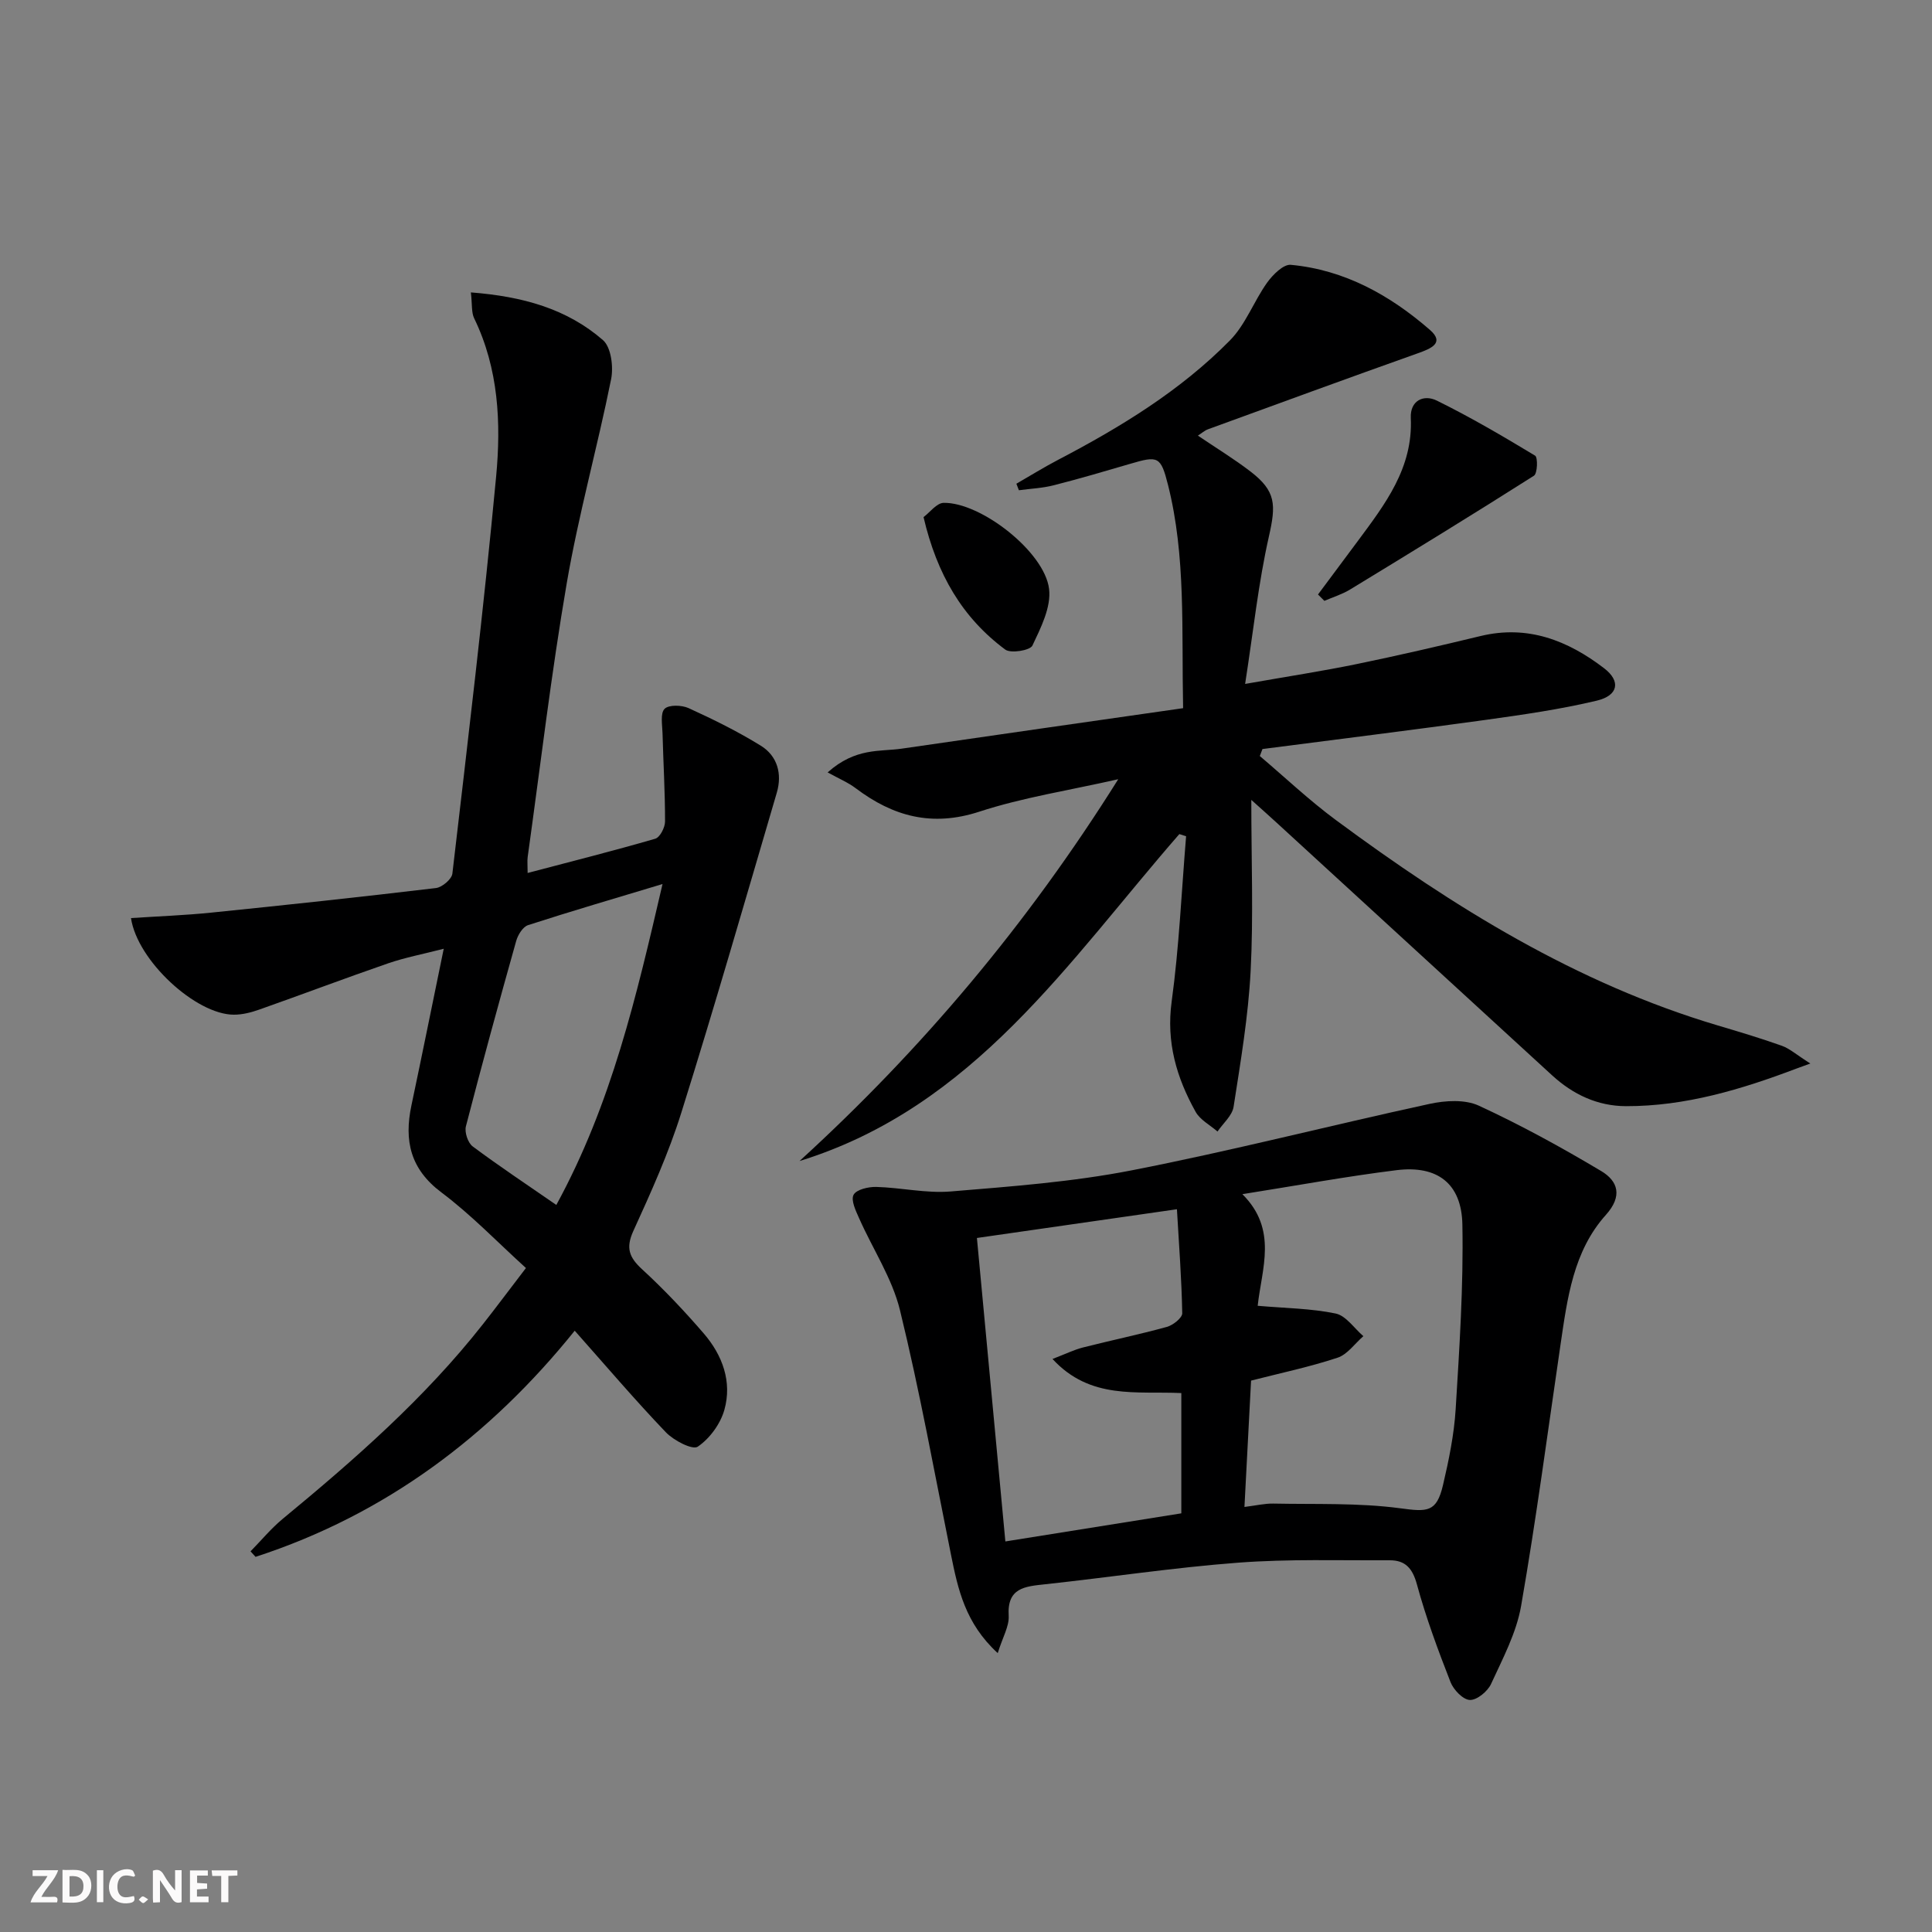
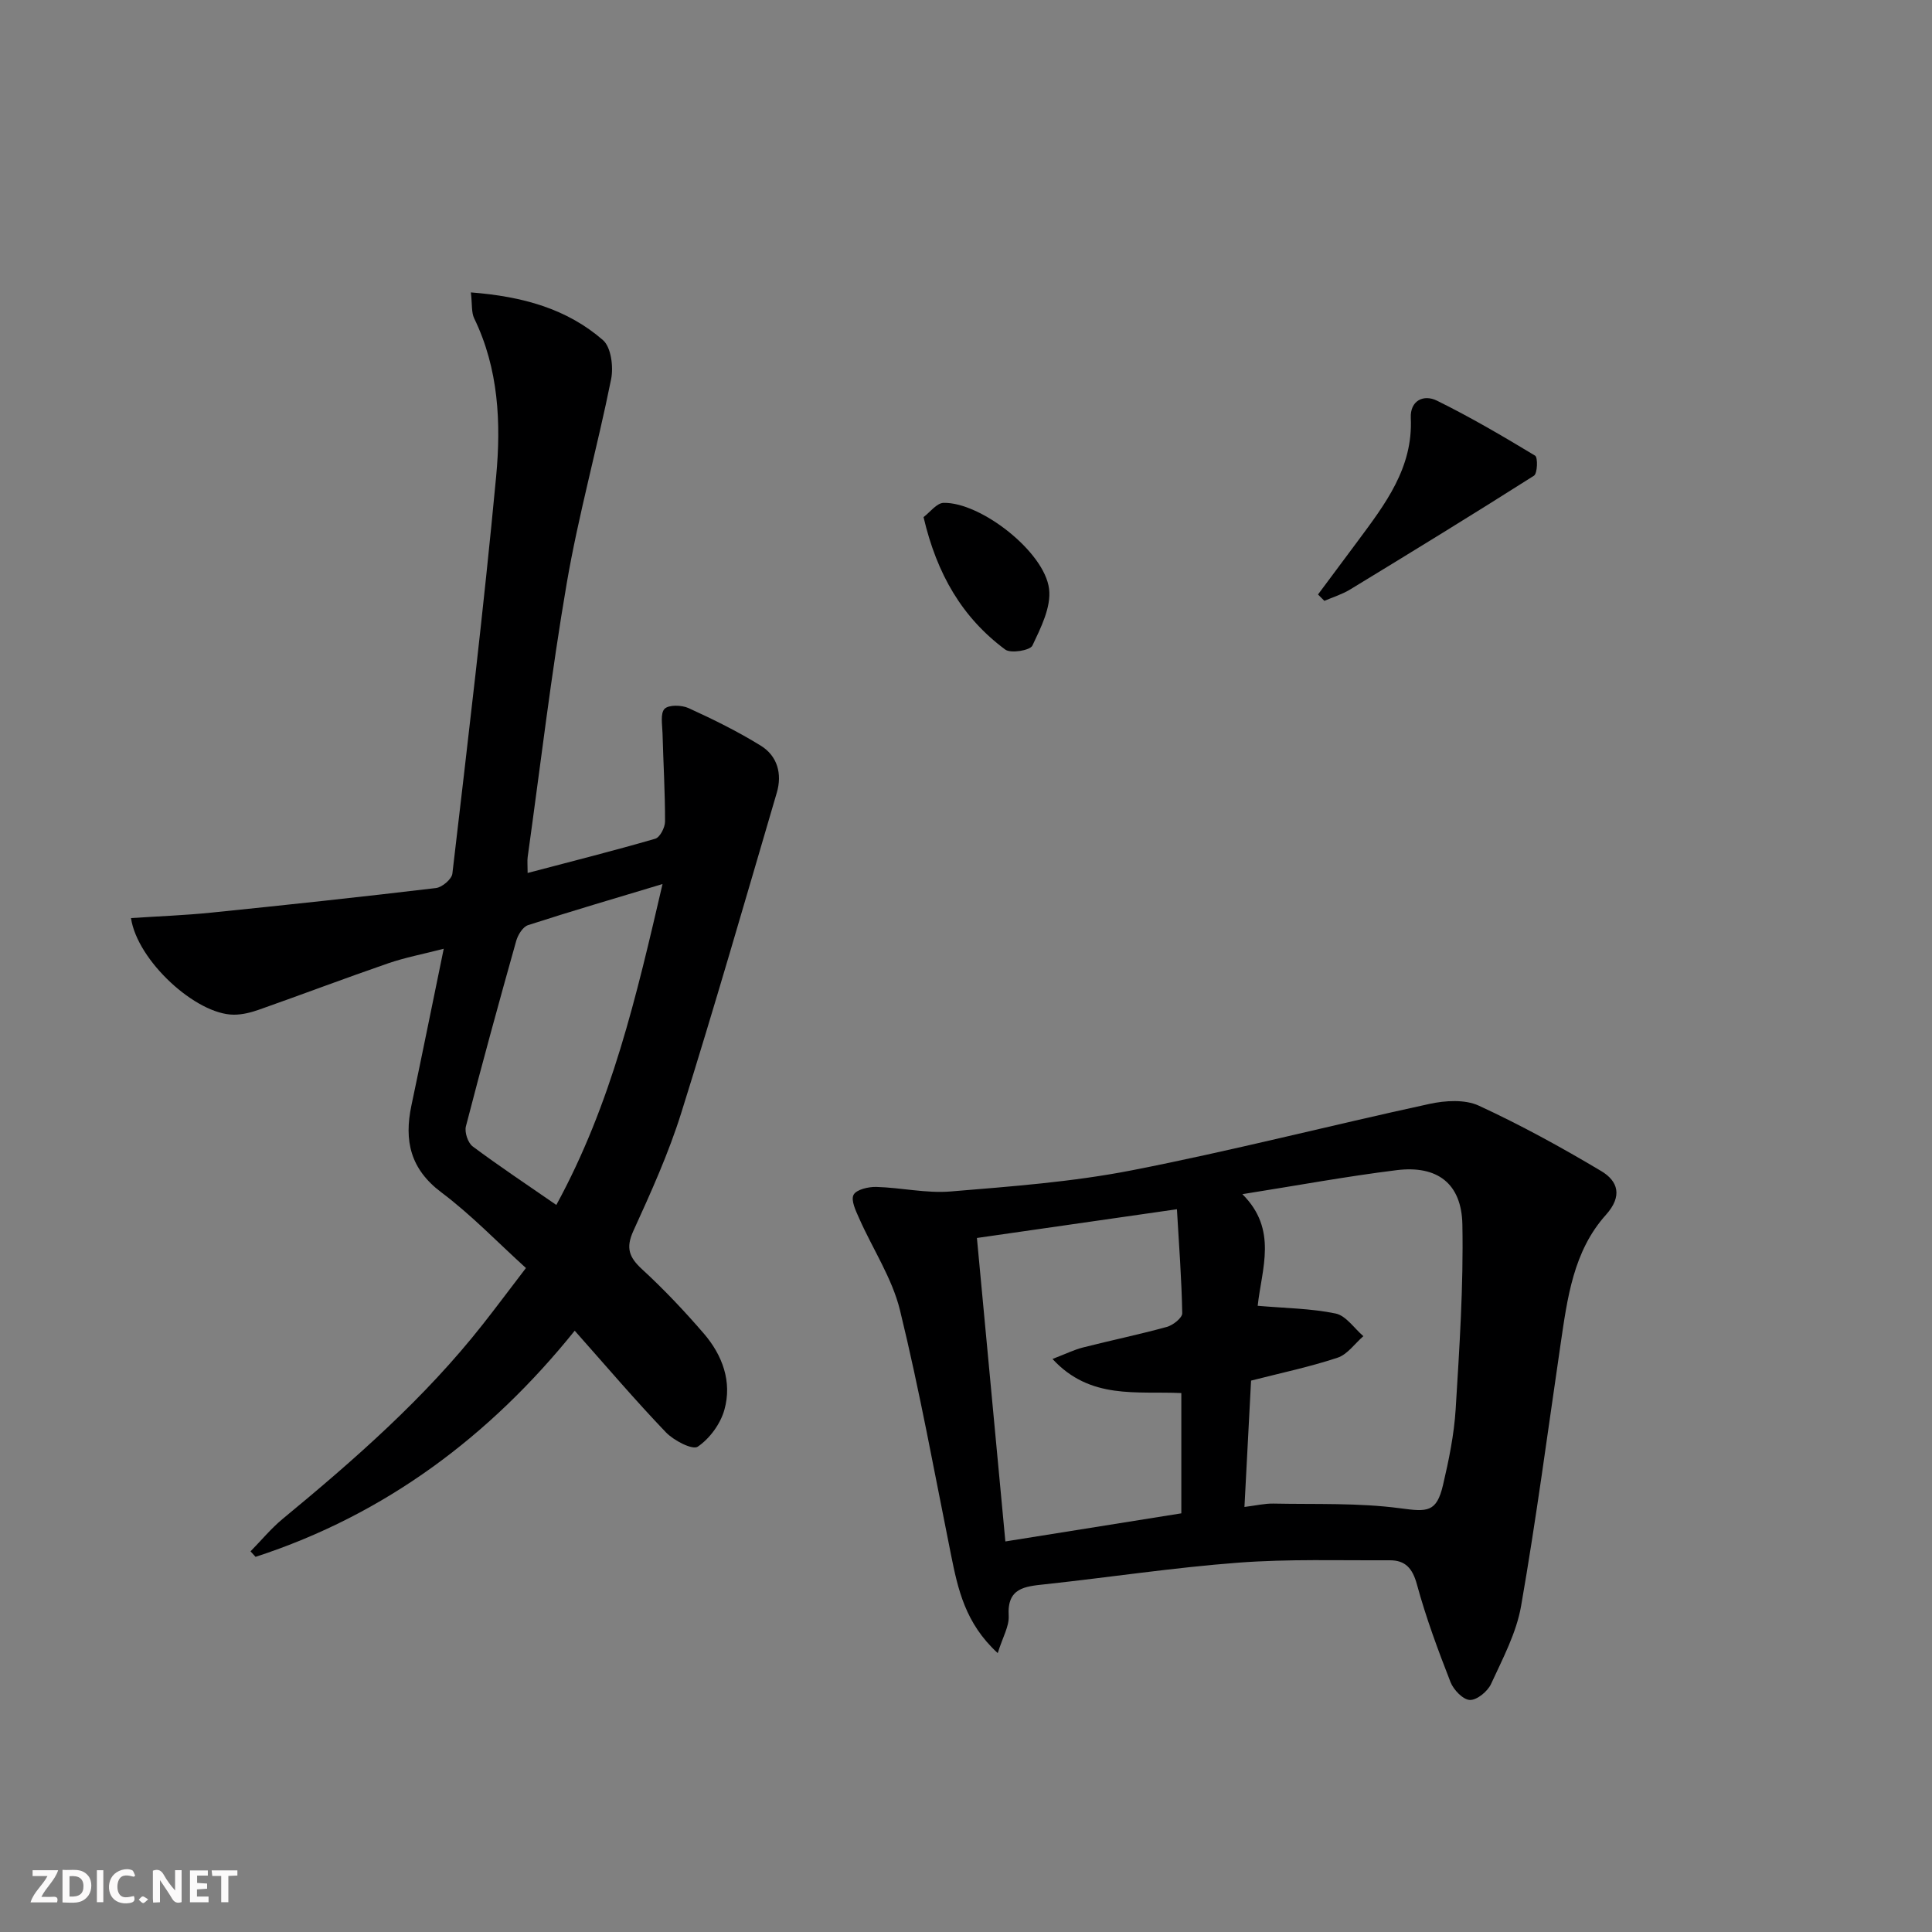
<svg xmlns="http://www.w3.org/2000/svg" enable-background="new 0 0 400 400" viewBox="0 0 400 400">
  <rect x="0" y="0" width="400" height="400" fill="#808080" stroke="none" />
  <g fill="#fbfafa">
    <path d="m37.59 393.81c-.92.31-1.52.05-2-.78-.7-1.2-1.52-2.34-2.47-3.78v4.59c-.55.03-.95.05-1.41.07-.03-.37-.06-.64-.06-.91 0-1.91 0-3.81 0-5.7 1.13-.41 1.77-.03 2.29.91.62 1.11 1.38 2.14 2.31 3.19v-4.2h1.35v6.61z" />
    <path d="m12.94 393.88v-6.75c1.9.19 3.93-.54 5.37 1.29.8 1.01.78 2.88.03 3.97-1.37 1.97-3.4 1.51-5.4 1.49m1.45-1.22c2.04.12 2.92-.58 2.89-2.21-.03-1.51-.98-2.19-2.89-2z" />
    <path d="m11.81 393.87h-5.49c.68-2.18 2.47-3.48 3.51-5.45h-3.08v-1.21h5.29c-.71 2.13-2.44 3.48-3.47 5.51.86 0 1.63.04 2.39-.01.79-.05 1.14.21.85 1.16" />
    <path d="m39.33 393.86v-6.61h3.7v1.07h-2.22v1.52c.68.04 1.34.09 2.07.13v1.07c-.72.05-1.38.09-2.1.14v1.48h2.4v1.19h-3.85z" />
    <path d="m27.71 388.56c-1.15-.3-2.46-.61-3.1.64-.37.73-.41 1.93-.06 2.67.63 1.35 1.99.93 3.17.68.35.94-.01 1.32-.93 1.46-1.62.25-3.05-.27-3.76-1.48-.73-1.25-.6-3.03.31-4.17.88-1.11 2.71-1.7 4-1.16.32.13.44.74.65 1.12-.1.08-.19.16-.28.24" />
    <path d="m49.15 387.24v1.07c-.59.02-1.17.05-1.87.08v5.44h-1.48v-5.44h-1.85c-.05-.4-.08-.73-.13-1.15z" />
    <path d="m20.06 387.21h1.33v6.62h-1.33z" />
    <path d="m30.68 393.25c-.49.38-.8.79-1.05.76-.32-.05-.6-.45-.9-.7.26-.24.51-.64.8-.67.29-.04.62.3 1.15.61" />
  </g>
-   <path d="m244.17 172.69c-22.94 26.3-42.49 56.52-78.64 67.69 25.28-23.08 47.13-48.96 65.99-79.05-10.28 2.33-19.77 3.78-28.77 6.72-9.78 3.19-17.84.99-25.59-4.86-1.59-1.2-3.49-1.99-5.81-3.27 5.81-5.18 10.81-4.26 15.34-4.92 19.32-2.81 38.65-5.57 58.26-8.38-.34-16.26.61-31.41-3.13-46.24-1.5-5.94-2.06-6.05-7.83-4.35-5.26 1.54-10.51 3.09-15.82 4.44-2.34.6-4.81.7-7.22 1.03-.17-.45-.35-.9-.52-1.35 2.9-1.67 5.75-3.44 8.72-4.99 12.88-6.74 25.26-14.29 35.5-24.69 3.25-3.3 4.94-8.09 7.69-11.95 1.17-1.63 3.37-3.84 4.91-3.69 11.13 1.03 20.56 6.3 28.81 13.48 3.12 2.72.15 3.88-2.48 4.82-14.52 5.16-28.98 10.46-43.46 15.74-.72.26-1.34.83-2.11 1.32 3.81 2.58 7.49 4.82 10.89 7.43 5.32 4.08 5.29 6.89 3.82 13.42-2.18 9.62-3.21 19.49-4.93 30.56 8.85-1.56 15.98-2.65 23.04-4.1 8.61-1.77 17.17-3.76 25.72-5.82 9.75-2.35 18.04.92 25.56 6.67 3.49 2.67 2.97 5.64-1.5 6.71-7.55 1.8-15.29 2.91-22.99 3.98-15.4 2.13-30.83 4.04-46.24 6.04-.18.48-.37.97-.55 1.45 5.24 4.44 10.25 9.19 15.76 13.26 24.29 17.97 49.77 33.81 79.06 42.52 4.45 1.32 8.9 2.65 13.27 4.21 1.6.57 2.95 1.8 5.89 3.67-1.63.59-2.26.82-2.88 1.05-11.39 4.31-22.98 7.81-35.3 7.78-5.87-.02-10.95-2.41-15.29-6.39-19.01-17.45-38.03-34.88-57.05-52.32-1.42-1.31-2.87-2.59-5.22-4.7 0 12.63.45 24.06-.14 35.44-.49 9.41-2.08 18.77-3.53 28.11-.29 1.83-2.18 3.42-3.33 5.11-1.54-1.34-3.59-2.4-4.53-4.08-3.94-7.06-6.11-14.39-4.96-22.83 1.55-11.33 2.04-22.81 2.99-34.22-.47-.16-.93-.31-1.4-.45z" fill="#000001" />
  <path d="m97.49 60.54c10.74.83 19.89 3.39 27.35 9.88 1.69 1.47 2.2 5.55 1.68 8.11-2.84 14.12-6.75 28.04-9.18 42.21-3.23 18.81-5.45 37.79-8.09 56.69-.11.8-.01 1.63-.01 3.31 9.03-2.38 17.77-4.58 26.42-7.09.97-.28 2.03-2.33 2.03-3.56.01-6.09-.36-12.17-.52-18.26-.05-1.75-.49-4.14.42-5.07.87-.88 3.55-.8 4.98-.15 5.11 2.33 10.18 4.83 14.95 7.78 3.44 2.13 4.45 5.83 3.31 9.72-6.5 22.13-12.88 44.29-19.78 66.29-2.62 8.37-6.27 16.45-9.92 24.45-1.62 3.55-.86 5.49 1.83 7.96 4.52 4.15 8.76 8.65 12.77 13.3 3.85 4.48 5.87 9.96 4.25 15.76-.81 2.92-3.04 5.97-5.52 7.65-1.09.74-4.97-1.28-6.6-2.98-6.42-6.71-12.45-13.8-18.87-21.03-17.5 21.75-39.18 38.07-66.08 46.82-.35-.38-.69-.76-1.04-1.14 2.2-2.24 4.22-4.7 6.63-6.7 14.92-12.31 29.44-25.02 41.46-40.3 2.67-3.39 5.25-6.85 8.93-11.66-5.85-5.3-11.29-10.99-17.5-15.65-6.45-4.84-7.75-10.72-6.21-18.01 2.22-10.5 4.34-21.03 6.69-32.44-4.3 1.11-8 1.81-11.52 3.02-8.92 3.08-17.76 6.43-26.66 9.57-1.69.6-3.53 1.07-5.3 1.06-7.81-.03-19.96-11.15-21.27-20 5.57-.37 11.11-.57 16.61-1.13 15.52-1.58 31.04-3.24 46.53-5.09 1.28-.15 3.27-1.84 3.4-2.99 3.2-27.39 6.48-54.77 9.06-82.22 1.04-11.08.52-22.31-4.55-32.75-.59-1.22-.39-2.86-.68-5.36zm17.69 188.93c11.46-20.99 16.58-43.19 21.99-66.44-9.91 2.99-18.92 5.62-27.84 8.51-1.08.35-2.11 2.02-2.46 3.28-3.59 12.76-7.09 25.54-10.41 38.38-.31 1.22.41 3.41 1.4 4.15 5.44 4.06 11.1 7.82 17.32 12.12z" fill="#000001" />
  <path d="m206.57 342.26c-6.74-6.18-8.24-13.25-9.68-20.39-3.41-16.9-6.47-33.88-10.56-50.61-1.62-6.62-5.63-12.64-8.44-18.99-.7-1.57-1.76-3.76-1.17-4.89.57-1.1 3.07-1.68 4.7-1.64 5.15.14 10.34 1.36 15.41.94 12.55-1.04 25.19-1.97 37.51-4.38 20.65-4.03 41.06-9.29 61.63-13.75 3.26-.71 7.32-.96 10.19.36 8.69 4.01 17.13 8.64 25.36 13.55 3.47 2.07 4.46 5.17.97 9.06-6.77 7.54-7.99 17.29-9.4 26.86-2.65 18.05-5.03 36.14-8.16 54.1-.97 5.59-3.81 10.91-6.22 16.16-.71 1.55-2.93 3.37-4.39 3.32-1.42-.05-3.39-2.11-4.01-3.71-2.59-6.63-5.08-13.34-6.95-20.21-.91-3.34-2.4-5.01-5.63-5-10.44.05-20.92-.29-31.31.49-13.4 1.01-26.71 3.04-40.08 4.48-4.18.45-7.87.73-7.5 6.56.11 2.15-1.24 4.37-2.27 7.69zm51.08-30.26c2.41-.3 4.2-.73 5.97-.7 8.77.18 17.62-.18 26.26.97 5.62.75 7.54.9 8.88-4.81 1.21-5.16 2.29-10.43 2.62-15.7.78-12.73 1.63-25.5 1.39-38.23-.16-8.54-5.22-12.3-13.62-11.26-10.33 1.28-20.57 3.17-31.93 4.97 7.37 7.33 4.01 15.38 3.17 23.11 5.71.5 11.03.54 16.14 1.6 2.15.45 3.84 3.06 5.74 4.69-1.77 1.53-3.3 3.79-5.35 4.46-5.76 1.91-11.73 3.16-17.9 4.74-.43 8.48-.88 16.91-1.37 26.16zm-55.39-55.69c1.98 21.14 3.91 41.73 5.89 62.83 12.56-2 24.57-3.92 36.43-5.82 0-8.58 0-16.66 0-24.9-9.25-.44-18.85 1.43-26.67-7.06 2.71-1.04 4.46-1.91 6.31-2.38 5.78-1.47 11.62-2.68 17.37-4.26 1.27-.35 3.19-1.87 3.18-2.82-.13-7.08-.67-14.15-1.1-21.54-14.12 2.02-27.51 3.95-41.41 5.95z" fill="#000001" />
  <path d="m272.88 123.08c2.74-3.68 5.49-7.35 8.22-11.04 5.66-7.64 11.47-15.15 10.99-25.5-.17-3.61 2.66-4.95 5.41-3.59 6.96 3.43 13.68 7.37 20.33 11.39.59.36.49 3.69-.24 4.15-12.61 8.01-25.34 15.81-38.1 23.58-1.63.99-3.52 1.56-5.29 2.33-.44-.44-.88-.88-1.32-1.32z" fill="#000001" />
  <path d="m191.21 107.06c1.32-.99 2.72-2.92 4.16-2.95 7.67-.15 20.89 10.12 21.83 17.82.46 3.76-1.71 8.05-3.45 11.73-.48 1.01-4.48 1.67-5.62.83-8.87-6.58-14.15-15.56-16.92-27.43z" fill="#000001" />
</svg>